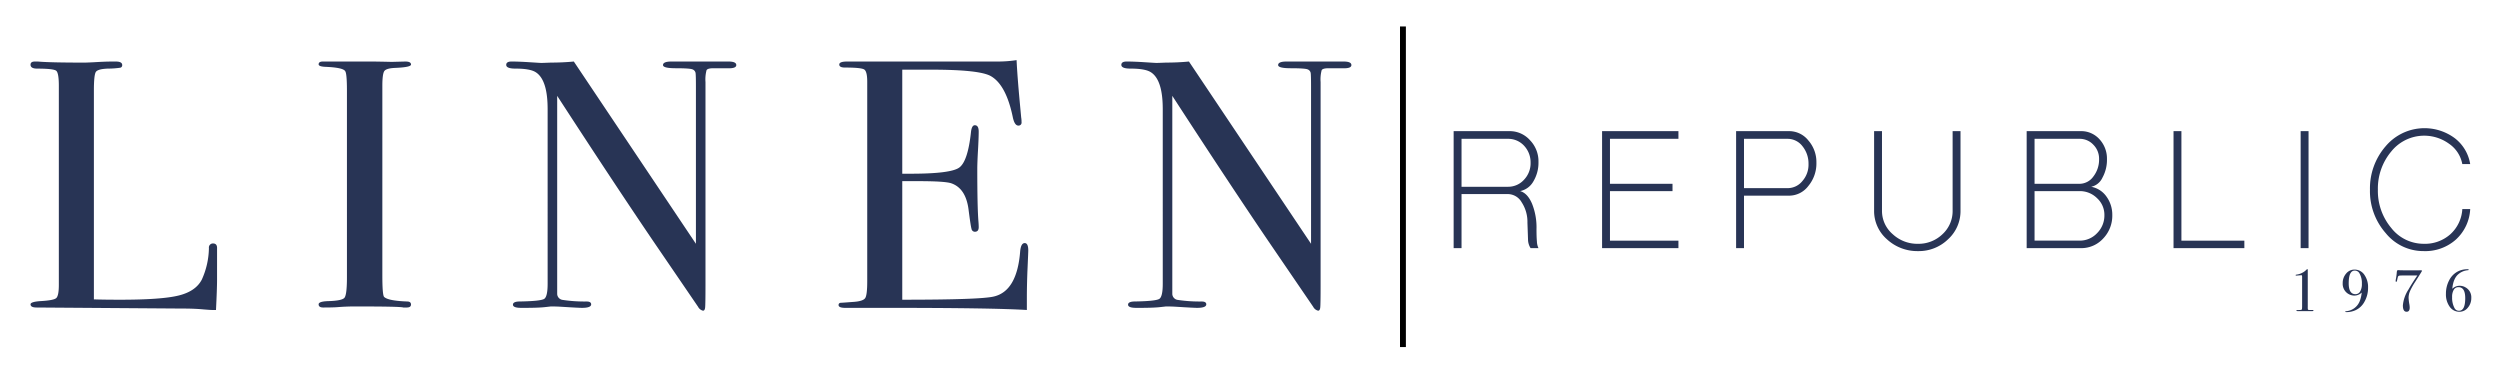
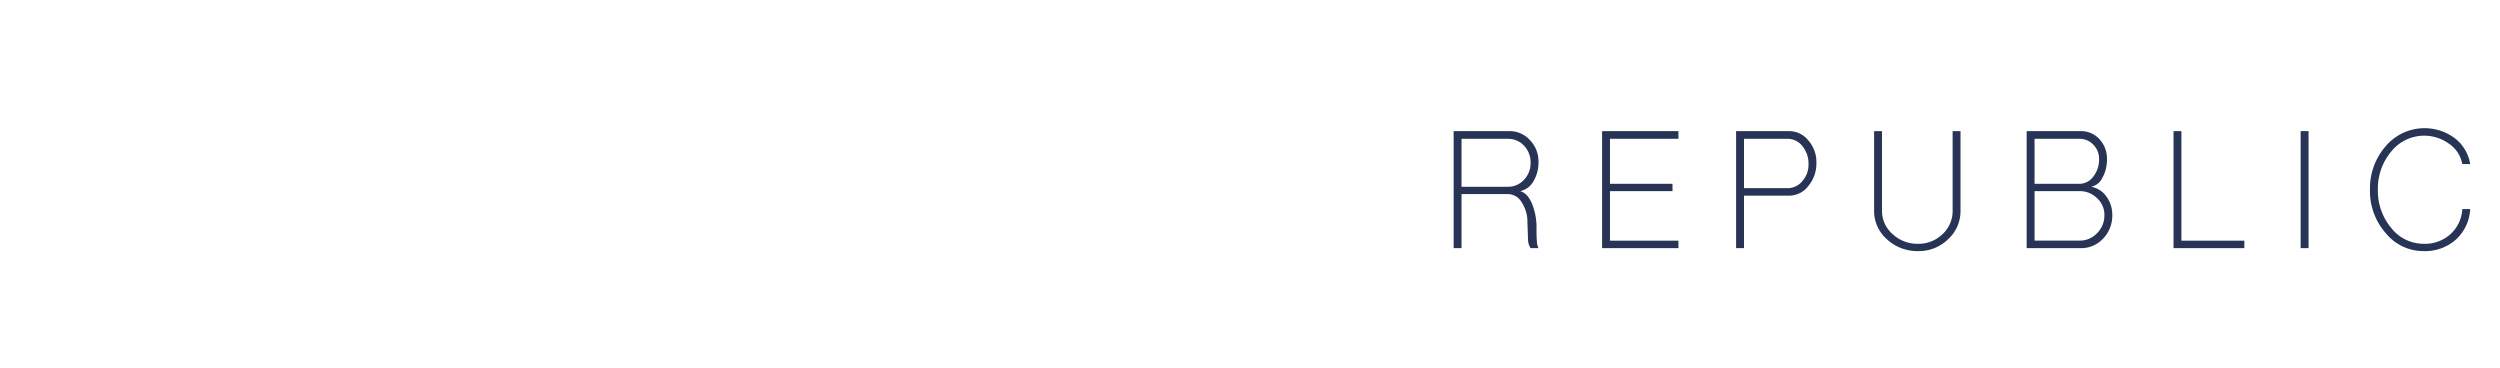
<svg xmlns="http://www.w3.org/2000/svg" width="850" height="125" viewBox="0 0 850 125">
  <defs>
    <style>
      .cls-1 {
        fill: #283455;
      }

      .cls-2 {
        fill: #283455;
        fill-rule: evenodd;
      }
    </style>
  </defs>
-   <rect class="cls-1" x="1112" y="357" width="1220" height="659" />
-   <path id="LINEN_-_vector" data-name="LINEN - vector" class="cls-2" d="M73.8,90.353V84.577q0.118-1.805-1.384-1.805a1.378,1.378,0,0,0-1.384,1.564,26.762,26.762,0,0,1-2.407,10.71q-2.048,3.971-7.822,5.415t-19.856,1.444q-5.776,0-9.025-.12v-71q0-5.294.662-6.318t4.152-1.143a28.863,28.863,0,0,0,4.152-.3,0.841,0.841,0,0,0,.662-0.9q0-1.2-2.166-1.2H38.059q-2.048,0-5.174.181t-4.212.181q-11.795,0-15.764-.361H11.826q-1.444,0-1.444,1.083,0,1.326,2.286,1.324,5.534,0,6.438.722t0.9,5.174V96.851q0,3.731-.9,4.512t-5.475,1.023q-3.249.243-3.249,1.083,0,1.083,2.042,1.083l49.966,0.361q3.48,0,6.244.241t3.484,0.241h1.32q0.361-7.221.361-10.349V90.353Zm64.62,12.154q-6.5-.24-7.822-1.565-0.6-.6-0.6-7.461V29.222q0-4.09.67-5.054t3.717-1.083q5.358-.226,5.361-1.139,0-1.027-1.941-1.027l-4.608.12q-5.216-.119-7.033-0.12H109.791q-1.455,0-1.455.955,0,0.745,2.314.85,5.971,0.243,6.7,1.448,0.609,0.725.61,6.639V94.3q0,5.917-.843,6.942t-5.656,1.145q-3.131.121-3.128,1.083,0,1.083,1.564,1.083,3.249,0,4.813-.12,3.008-.24,6.017-0.241,15.642,0,16.366.361h1.2q1.443,0,1.444-1.022t-1.324-1.023h0ZM247.685,20.918H228.311q-2.888,0-2.888,1.2,0,1.083,4.332,1.083,4.934,0,5.776.421a1.606,1.606,0,0,1,.963,1.2q0.119,0.784.12,4.513V82.888L195.1,20.918q-3.732.361-7.7,0.361-3.009.121-3.369,0.12-0.243,0-3.971-.241t-6.137-.241q-1.806,0-1.805,1.14,0,1.269,3.128,1.267,4.934,0,6.86,1.205,4.089,2.533,4.091,12.534V96.479q0,4.338-1.143,5.121t-8.243.9q-2.409,0-2.407,1.085t2.768,1.085h1.2q4.572,0,6.8-.241t2.106-.241q1.8,0,3.731.121,5.775,0.36,6.859.361,3.127,0,3.128-1.2,0-.961-1.581-0.962a49.416,49.416,0,0,1-8.147-.544,2.119,2.119,0,0,1-1.824-1.993V32.585q19.154,29.5,32.527,49.2l15.377,22.522a2.541,2.541,0,0,0,1.679,1.329q0.6,0,.718-1.081t0.12-7.449V27.89a12.221,12.221,0,0,1,.361-4.024q0.362-.66,2.287-0.662h4.813q3.007,0.121,3.009-1.083t-2.648-1.2h0ZM348.406,82.651q-1.326,0-1.564,2.971-1.083,13.431-9.026,15.213-4.573,1.073-31.046,1.07V61.592h5.39q9.1,0,11.259.722Q328.33,64,329.289,71.1q0.717,5.658,1.018,6.679a1.175,1.175,0,0,0,1.137,1.023q1.317,0,1.318-1.564,0-.84-0.1-2.046-0.386-4.812-.385-17.69,0-2.166.241-6.378t0.24-6.378q0-2.166-1.323-2.166-1.083,0-1.324,2.527-1.083,9.869-4.031,11.913t-16.426,2.046H306.77V23.686h9.867q16.363,0,20.217,2.179,5.172,2.908,7.461,13.807,0.6,3.029,1.925,3.027a1.014,1.014,0,0,0,1.083-1.2,8.371,8.371,0,0,0-.12-1.564l-0.482-5.175q-0.843-9.144-1.083-14.32a41.954,41.954,0,0,1-6.618.481H288q-2.649,0-2.647,1.023t1.925,1.023q5.534,0,6.558.664t1.023,4.165V95.627q0,4.586-.662,5.673t-3.79,1.327q-4.213.324-4.573,0.323a0.721,0.721,0,0,0-.722.754q0,0.971,2.286.969h15.042q34.9,0,46.691.722v-3.971q0-4.933.241-10.349t0.24-5.9q0-2.527-1.2-2.527h0ZM456.828,20.918H437.454q-2.889,0-2.888,1.2,0,1.083,4.332,1.083,4.932,0,5.776.421a1.608,1.608,0,0,1,.963,1.2q0.118,0.784.12,4.513V82.888l-41.516-61.97q-3.732.361-7.7,0.361-3.009.121-3.369,0.12-0.243,0-3.971-.241t-6.138-.241q-1.8,0-1.805,1.14,0,1.269,3.129,1.267,4.933,0,6.859,1.205,4.09,2.533,4.092,12.534V96.479q0,4.338-1.143,5.121t-8.244.9q-2.408,0-2.406,1.085t2.767,1.085h1.2q4.572,0,6.8-.241t2.106-.241q1.8,0,3.73.121,5.776,0.36,6.859.361,3.129,0,3.129-1.2,0-.961-1.581-0.962a49.4,49.4,0,0,1-8.147-.544,2.119,2.119,0,0,1-1.824-1.993V32.585q19.154,29.5,32.527,49.2l15.376,22.522a2.546,2.546,0,0,0,1.679,1.329q0.6,0,.719-1.081t0.12-7.449V27.89a12.191,12.191,0,0,1,.361-4.024q0.361-.66,2.286-0.662h4.814q3.006,0.121,3.008-1.083t-2.647-1.2h0Z" />
  <path id="REPUBLIC_-_Vector" data-name="REPUBLIC - Vector" class="cls-2" d="M496.922,84.367V65.987h15.831a5.47,5.47,0,0,1,4.628,2.817,12.063,12.063,0,0,1,1.946,6.909l0.2,5.7a5.6,5.6,0,0,0,.872,2.952h2.683a5.812,5.812,0,0,1-.536-2.348q-0.137-1.409-.135-4.226a21.523,21.523,0,0,0-1.542-8.586q-1.545-3.555-4.025-4.226a6.71,6.71,0,0,0,4.494-3.287,12.367,12.367,0,0,0,1.744-6.641,10.285,10.285,0,0,0-2.884-7.379,9.208,9.208,0,0,0-6.977-3.086H494.238V84.367h2.684Zm0-20.862V47.2h15.831a7.318,7.318,0,0,1,5.433,2.348,8.244,8.244,0,0,1,2.214,5.769,8.091,8.091,0,0,1-2.214,5.769,7.222,7.222,0,0,1-5.433,2.415H496.922Zm73.744,20.862V81.818H547.389V64.981h21.265V62.5H547.389V47.2h23.277V44.588h-25.96V84.367h25.96Zm22.294,0V66.524h15.294a8.192,8.192,0,0,0,6.574-3.287,11.932,11.932,0,0,0,2.75-7.916,11.144,11.144,0,0,0-2.75-7.58,8.319,8.319,0,0,0-6.574-3.153H590.276V84.367h2.684Zm0-20.393V47.2h14.824a6.352,6.352,0,0,1,5.032,2.482,9.36,9.36,0,0,1,2.079,6.1,8.394,8.394,0,0,1-2.079,5.769,6.414,6.414,0,0,1-5.032,2.415H592.96Zm59.188,21.4a14.251,14.251,0,0,0,10.2-4.025,12.94,12.94,0,0,0,4.226-9.727V44.588h-2.683V71.622a10.654,10.654,0,0,1-3.421,7.983,11.71,11.71,0,0,1-8.318,3.287A12.278,12.278,0,0,1,643.5,79.6a10.383,10.383,0,0,1-3.623-7.983V44.588h-2.683V71.622a12.759,12.759,0,0,0,4.36,9.727,15.213,15.213,0,0,0,10.6,4.025h0Zm36.918-1.006H707.58a10.057,10.057,0,0,0,7.513-3.287,11.157,11.157,0,0,0,3.086-7.916,10.505,10.505,0,0,0-2.013-6.373A8.087,8.087,0,0,0,711,63.505a5.463,5.463,0,0,0,3.824-3.086,12.574,12.574,0,0,0,1.542-6.373,9.663,9.663,0,0,0-2.549-6.708,8.316,8.316,0,0,0-6.238-2.75H689.066V84.367h0Zm2.683-2.549V64.981h15.294a8.255,8.255,0,0,1,5.97,2.415,7.634,7.634,0,0,1,2.482,5.769,8.443,8.443,0,0,1-2.482,6.1,8.032,8.032,0,0,1-5.97,2.549H691.749Zm0-19.319V47.2h15.294a6.3,6.3,0,0,1,4.7,2.012,6.705,6.705,0,0,1,1.945,4.83,9.387,9.387,0,0,1-1.945,5.97,5.8,5.8,0,0,1-4.7,2.482H691.749ZM739,84.367h24.081V81.818h-21.4V44.588H739V84.367h0Zm45.906,0V44.588H782.22V84.367H784.9Zm39.131,1.006a15.657,15.657,0,0,0,10.934-3.891,15,15,0,0,0,4.9-10.4h-2.683a12.459,12.459,0,0,1-4.092,8.586,12.977,12.977,0,0,1-9.056,3.22,13.962,13.962,0,0,1-11-5.366,19.574,19.574,0,0,1-4.561-13.014A19.576,19.576,0,0,1,813.033,51.5a14.367,14.367,0,0,1,19.655-2.616,10.71,10.71,0,0,1,4.494,6.909h2.683a13.838,13.838,0,0,0-5.3-8.855,17.274,17.274,0,0,0-23.411,2.75,21.825,21.825,0,0,0-5.367,14.825,21.572,21.572,0,0,0,5.367,14.758,16.446,16.446,0,0,0,12.879,6.1h0Z" />
-   <rect x="476" y="9" width="2" height="109" />
-   <path id="_1976_-_Vector" data-name="1976 - Vector" class="cls-2" d="M786.3,105.4h-1.1a0.641,0.641,0,0,1-.49-0.14,2.613,2.613,0,0,1-.07-0.84v-12.7a0.161,0.161,0,0,0-.159-0.2,0.684,0.684,0,0,0-.3.18,5,5,0,0,1-1.532,1.11,5.625,5.625,0,0,1-1.891.57c-0.159.014-.239,0.074-0.239,0.18s0.081,0.14.242,0.14c0.054,0,.162-0.007.323-0.02q1.212-.1,1.312-0.1a0.262,0.262,0,0,1,.283.12,3.778,3.778,0,0,1,.04.758v9.385a9.513,9.513,0,0,1-.05,1.248c-0.033.193-.257,0.3-0.67,0.31-0.333.013-.647,0.02-0.94,0.02-0.187,0-.28.06-0.28,0.179s0.16,0.18.479,0.18h4.883c0.292,0,.438-0.059.438-0.179h0c0-.134-0.093-0.2-0.28-0.2h0Zm17.55-12.02a3.985,3.985,0,0,0-3.33-1.72,3.616,3.616,0,0,0-2.83,1.35,4.822,4.822,0,0,0-1.17,3.27,3.981,3.981,0,0,0,3.98,4.22,3.52,3.52,0,0,0,2.48-1.04,10.817,10.817,0,0,1-.7,3,5.449,5.449,0,0,1-4.64,3.36c-0.187.027-.28,0.08-0.28,0.16s0.173,0.14.52,0.14a7.437,7.437,0,0,0,2.88-.6,6.554,6.554,0,0,0,3.17-2.95,9.442,9.442,0,0,0,1.21-4.75A7.2,7.2,0,0,0,803.847,93.383Zm-1.39,5.71a1.8,1.8,0,0,1-1.6.93q-2.3,0-2.3-3.7,0-4.32,2.06-4.32a1.793,1.793,0,0,1,1.58.9,6.66,6.66,0,0,1,.84,3.6A4.885,4.885,0,0,1,802.457,99.093Zm20.4-7.19h-0.2a3.041,3.041,0,0,1-.34.02h-4.141q-0.681,0-2.2-.04c-0.453-.026-0.727-0.04-0.82-0.04a1.418,1.418,0,0,0-.26.86,19.941,19.941,0,0,1-.28,2.08,4.837,4.837,0,0,0-.1.78,0.2,0.2,0,0,0,.2.24,0.278,0.278,0,0,0,.24-0.24q0.26-1.2.33-1.41a0.632,0.632,0,0,1,.24-0.33,1.215,1.215,0,0,1,.61-0.14q0.36-.02,2.72-0.02h3.04q-1.881,2.76-3.06,4.84a11.774,11.774,0,0,0-1.86,5.32q0,2.18,1.26,2.18,1.059,0,1.06-1.42a6.442,6.442,0,0,0-.1-1.019,17.445,17.445,0,0,1-.28-2.28,5.89,5.89,0,0,1,.481-2.289,23,23,0,0,1,1.783-3.189q2.317-3.621,2.318-3.741,0-.161-0.64-0.162h0Zm15.5,5.86a3.956,3.956,0,0,0-2.1-.6,3.519,3.519,0,0,0-2.48,1.04q0.319-3.548,2.12-5.024a5.679,5.679,0,0,1,3.18-1.3c0.186-.014.28-0.071,0.28-0.17s-0.14-.17-0.42-0.17a7.164,7.164,0,0,0-3.32.78,6.849,6.849,0,0,0-2.91,3,9.594,9.594,0,0,0-1.09,4.56,7.151,7.151,0,0,0,1.28,4.42,3.991,3.991,0,0,0,3.34,1.7,3.6,3.6,0,0,0,2.82-1.38,4.942,4.942,0,0,0,1.18-3.32,3.848,3.848,0,0,0-1.88-3.54h0Zm-2.3,7.9a1.657,1.657,0,0,1-1.52-.9,7.425,7.425,0,0,1-.82-3.73,4.685,4.685,0,0,1,.56-2.5,1.782,1.782,0,0,1,1.6-.892q2.3,0,2.3,3.729,0,4.291-2.12,4.291h0Z" />
</svg>